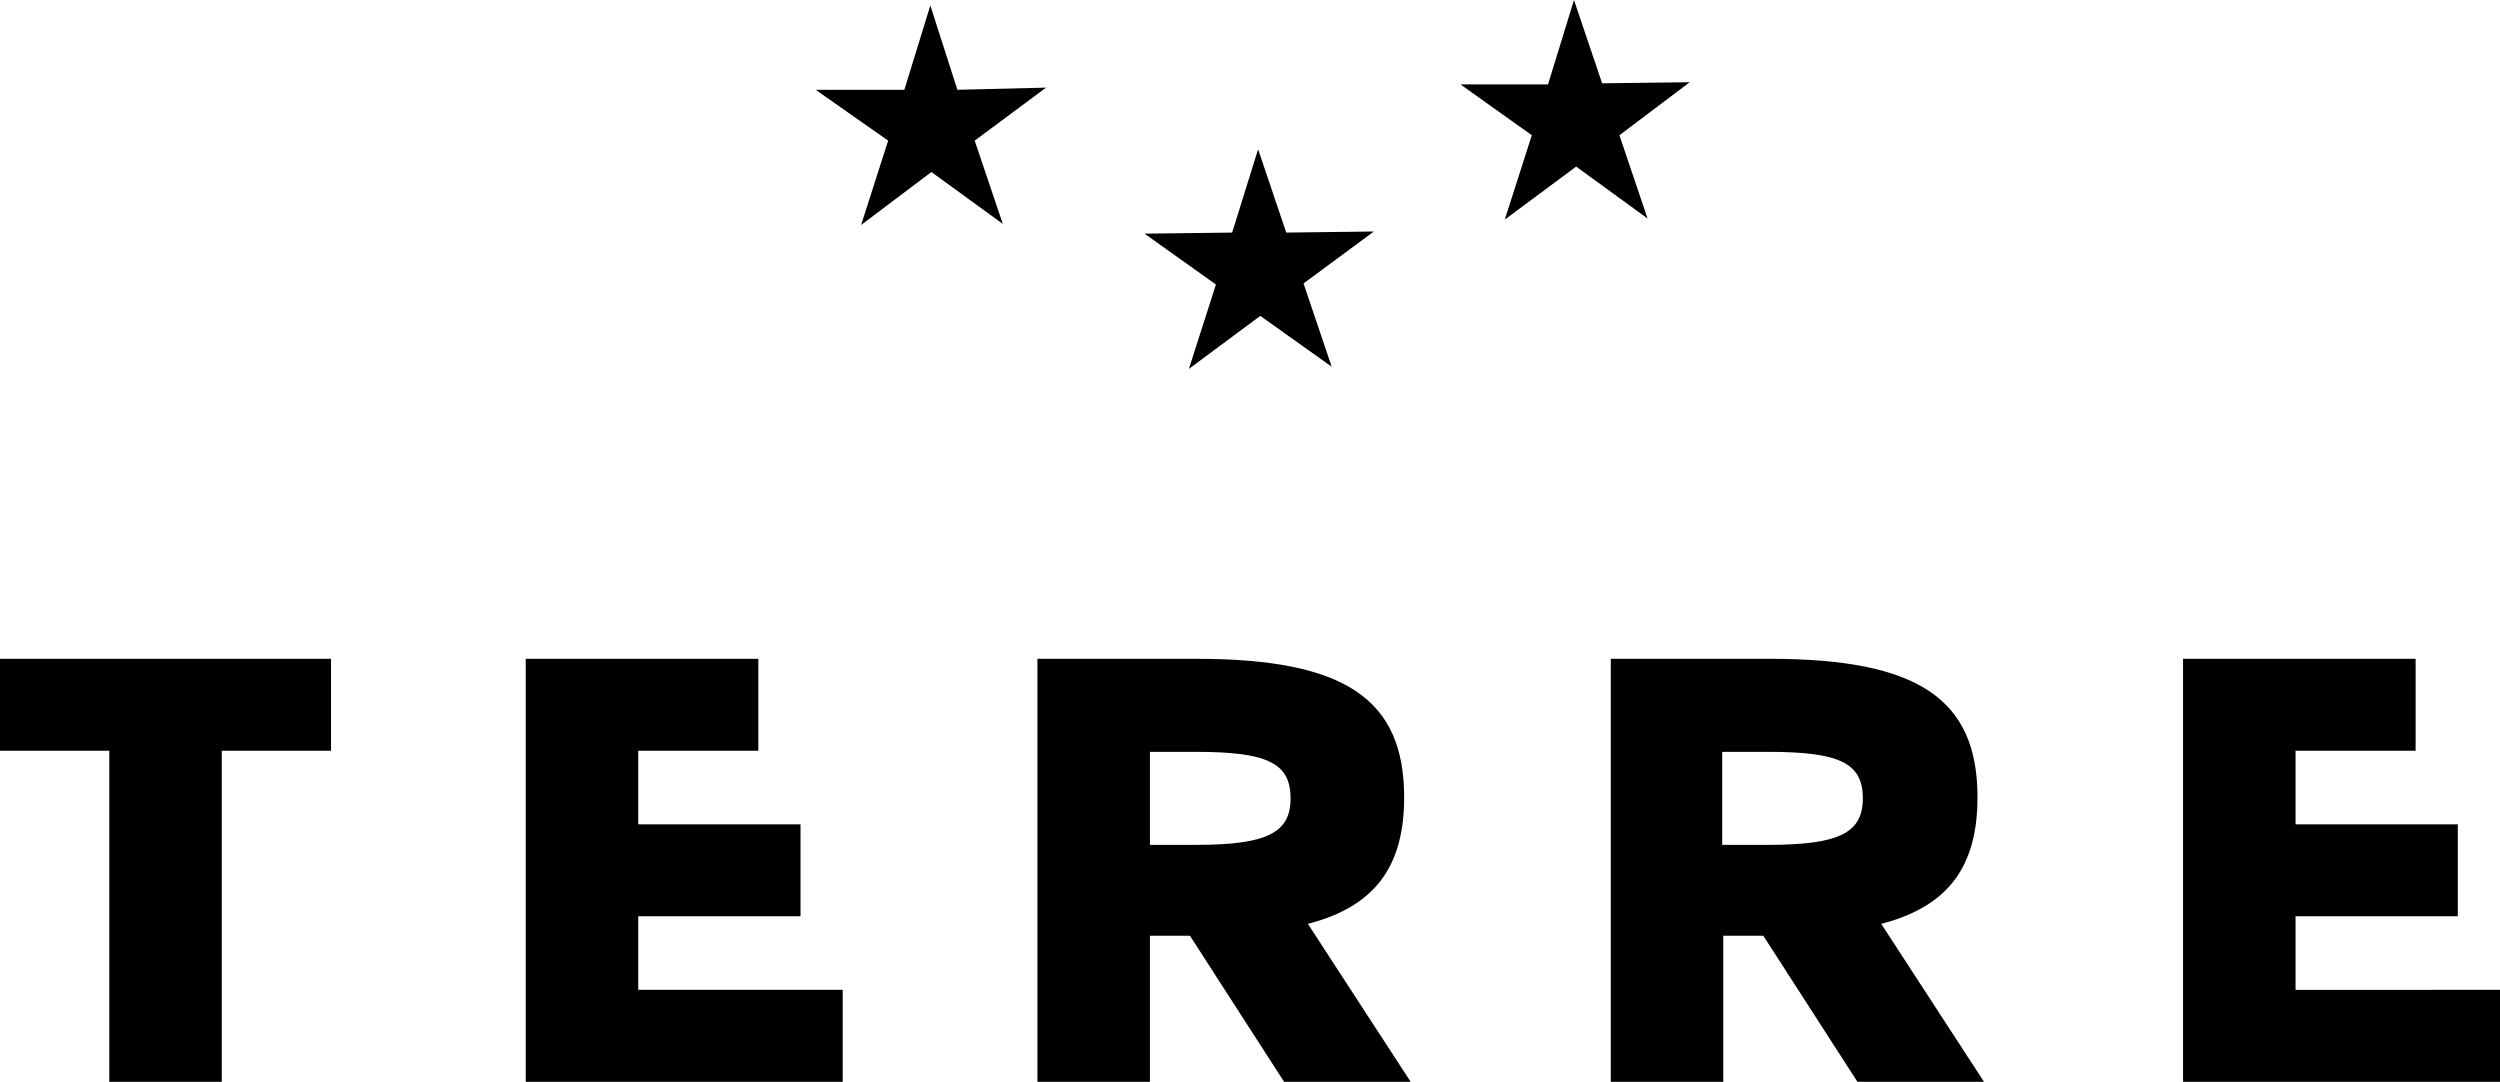
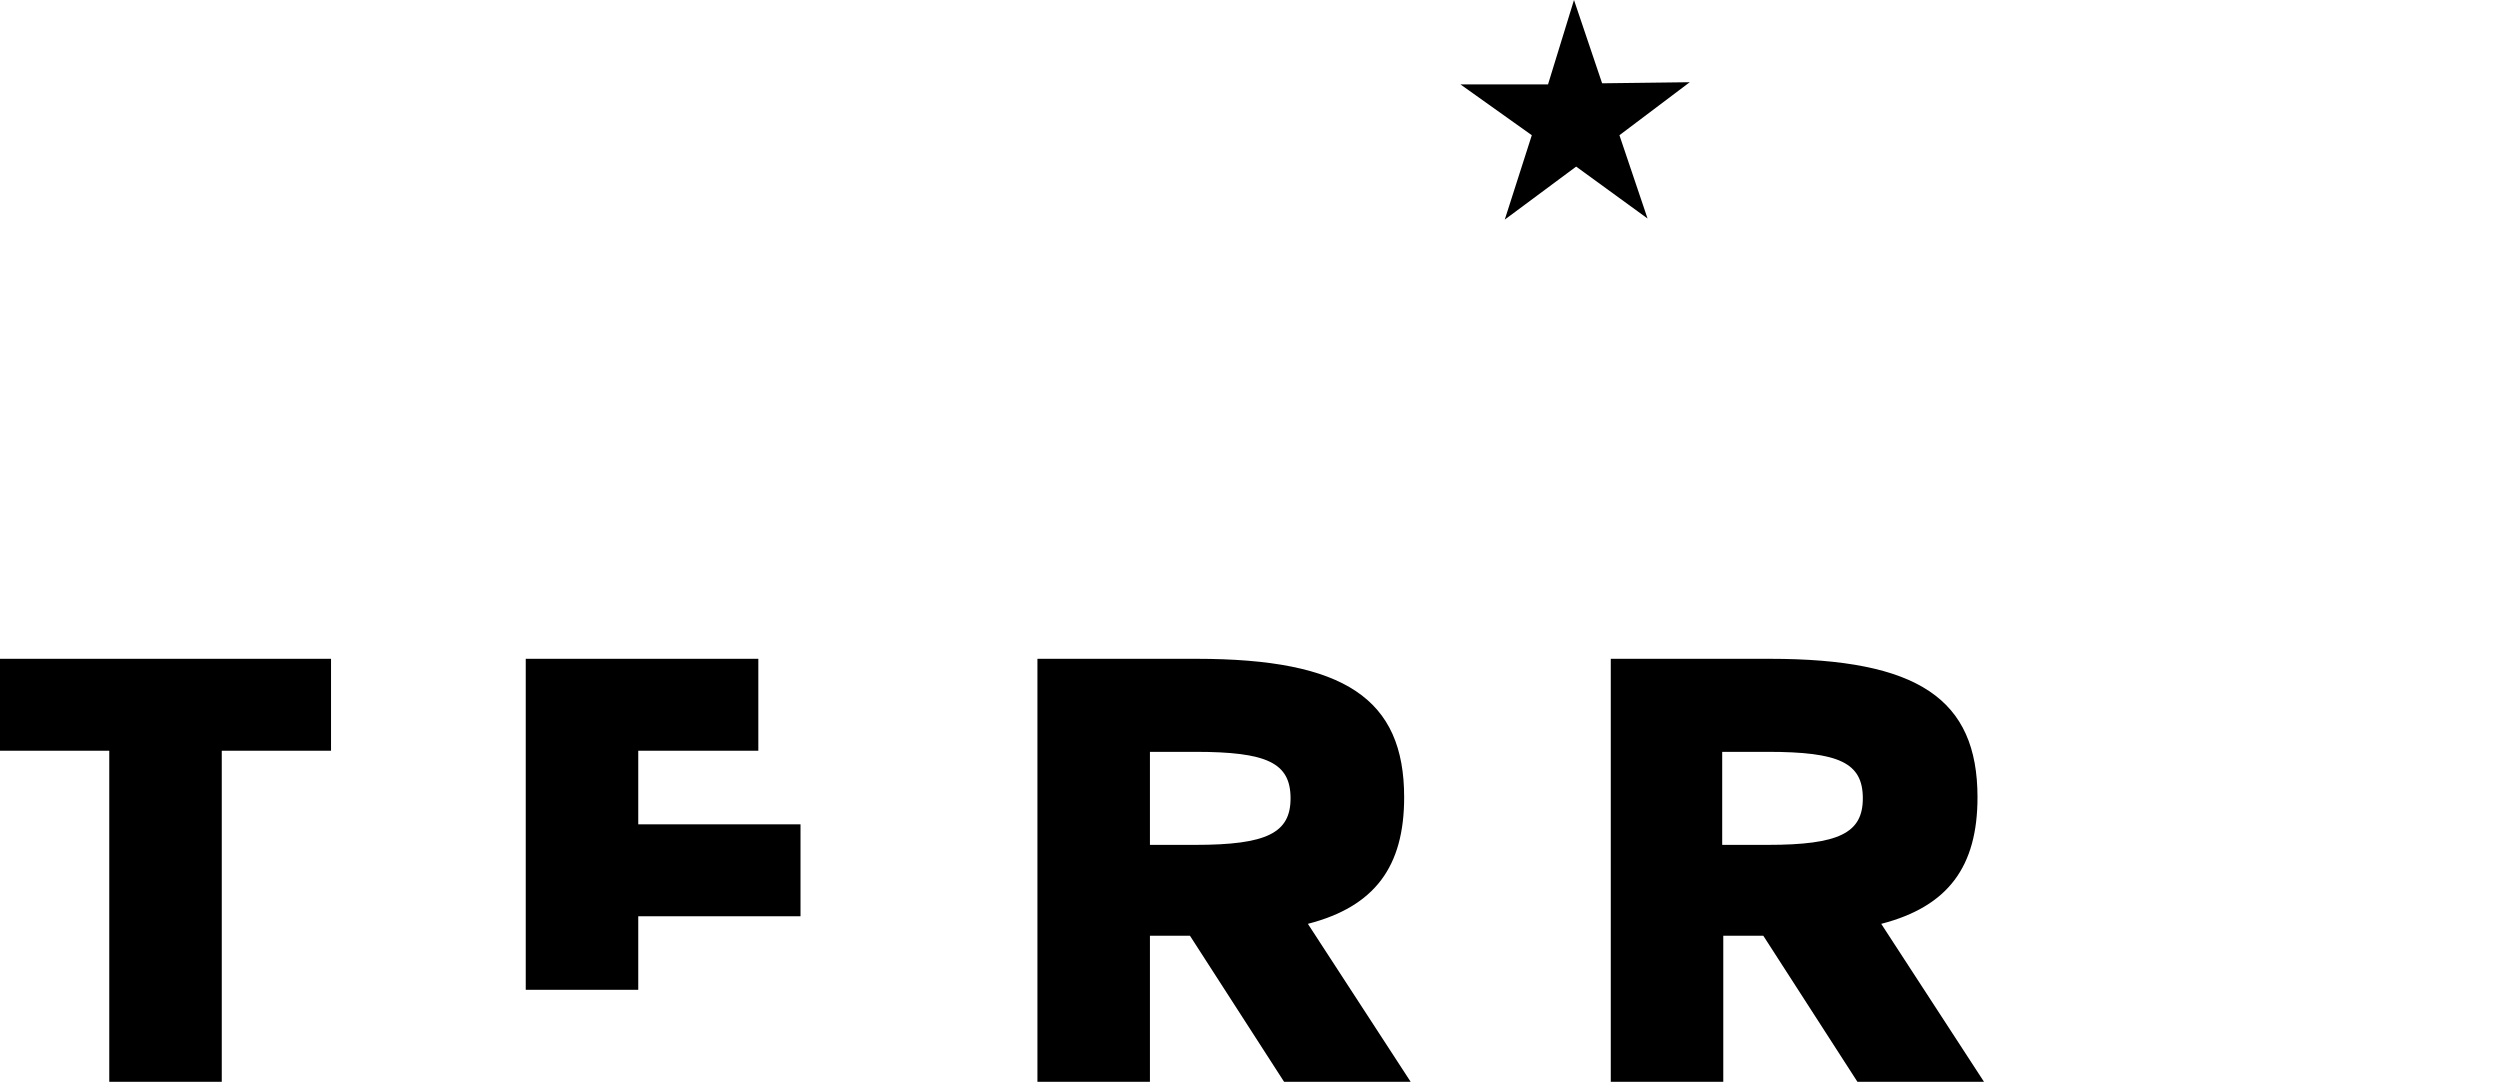
<svg xmlns="http://www.w3.org/2000/svg" id="Calque_1" x="0px" y="0px" viewBox="0 0 231.1 100" style="enable-background:new 0 0 231.1 100;" xml:space="preserve">
  <style type="text/css">	.st0{fill-rule:evenodd;clip-rule:evenodd;}</style>
  <g>
    <g>
      <path d="M30.6,60.9v8.5H20.5V100H10.1V69.4H0v-8.5H30.6z" />
-       <path d="M77.9,91.5v8.5H48.6V60.9h21.5v8.5H59v6.8h15v8.5H59v6.8H77.9z" />
+       <path d="M77.9,91.5H48.6V60.9h21.5v8.5H59v6.8h15v8.5H59v6.8H77.9z" />
      <path d="M118.7,100L110,86.5h-3.7V100H95.9V60.9h14.7c13.7,0,19.2,3.7,19.2,12.8c0,6.4-2.7,10.1-8.9,11.7l9.5,14.6H118.7z    M106.3,78.1h4.2c6.6,0,8.8-1.1,8.8-4.3c0-3.3-2.2-4.3-8.8-4.3h-4.2V78.1z" />
      <path d="M171.7,100l-8.7-13.5h-3.7V100h-10.4V60.9h14.7c13.7,0,19.2,3.7,19.2,12.8c0,6.4-2.7,10.1-8.9,11.7l9.5,14.6H171.7z    M159.2,78.1h4.2c6.6,0,8.8-1.1,8.8-4.3c0-3.3-2.2-4.3-8.8-4.3h-4.2V78.1z" />
-       <path d="M231.1,91.5v8.5h-29.3V60.9h21.5v8.5h-11.1v6.8h15v8.5h-15v6.8H231.1z" />
    </g>
    <g>
-       <polygon class="st0" points="92.7,20.7 86.1,15.9 79.6,20.8 82.1,13 75.4,8.3 83.6,8.3 86,0.5 88.5,8.3 96.7,8.1 90.1,13   " />
-       <polygon class="st0" points="123.1,33.9 116.5,29.2 109.9,34.1 112.4,26.3 105.8,21.6 113.9,21.5 116.3,13.8 118.9,21.5 127,21.4    120.5,26.2   " />
      <polygon class="st0" points="152.3,20.2 145.7,15.4 139.1,20.3 141.6,12.5 135,7.8 143.1,7.8 145.5,0 148.1,7.7 156.2,7.6    149.7,12.5   " />
    </g>
  </g>
</svg>